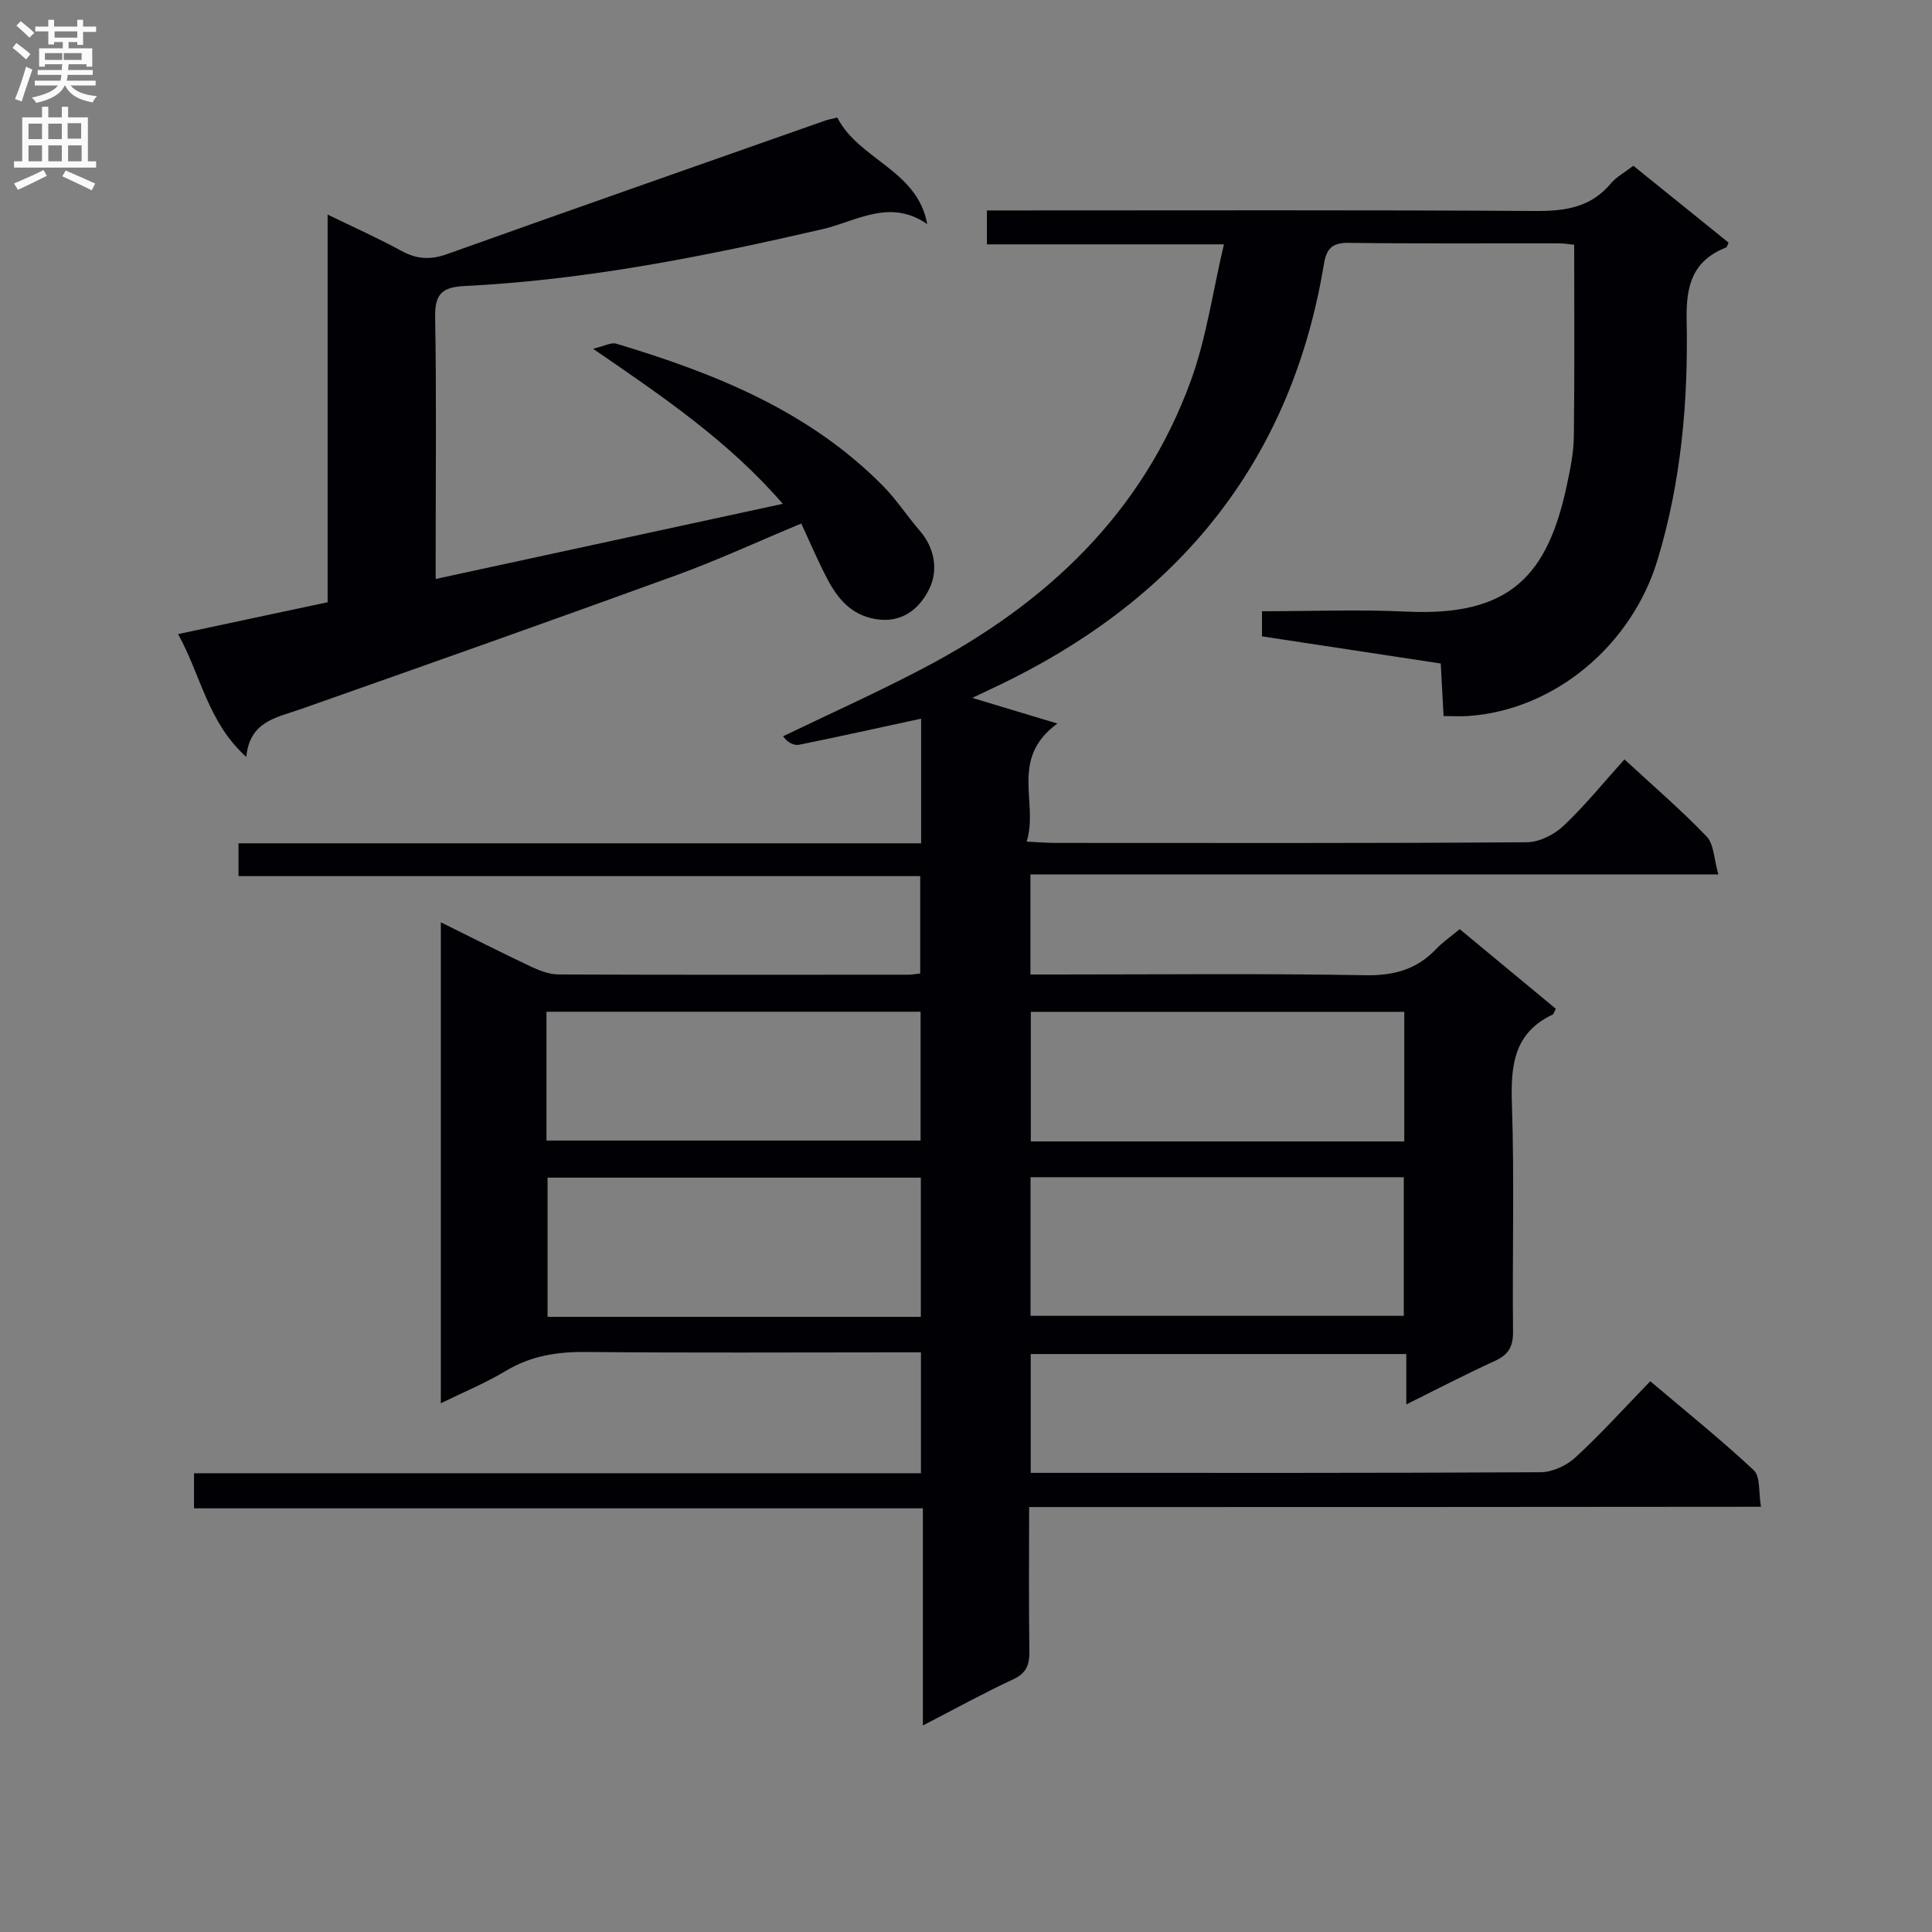
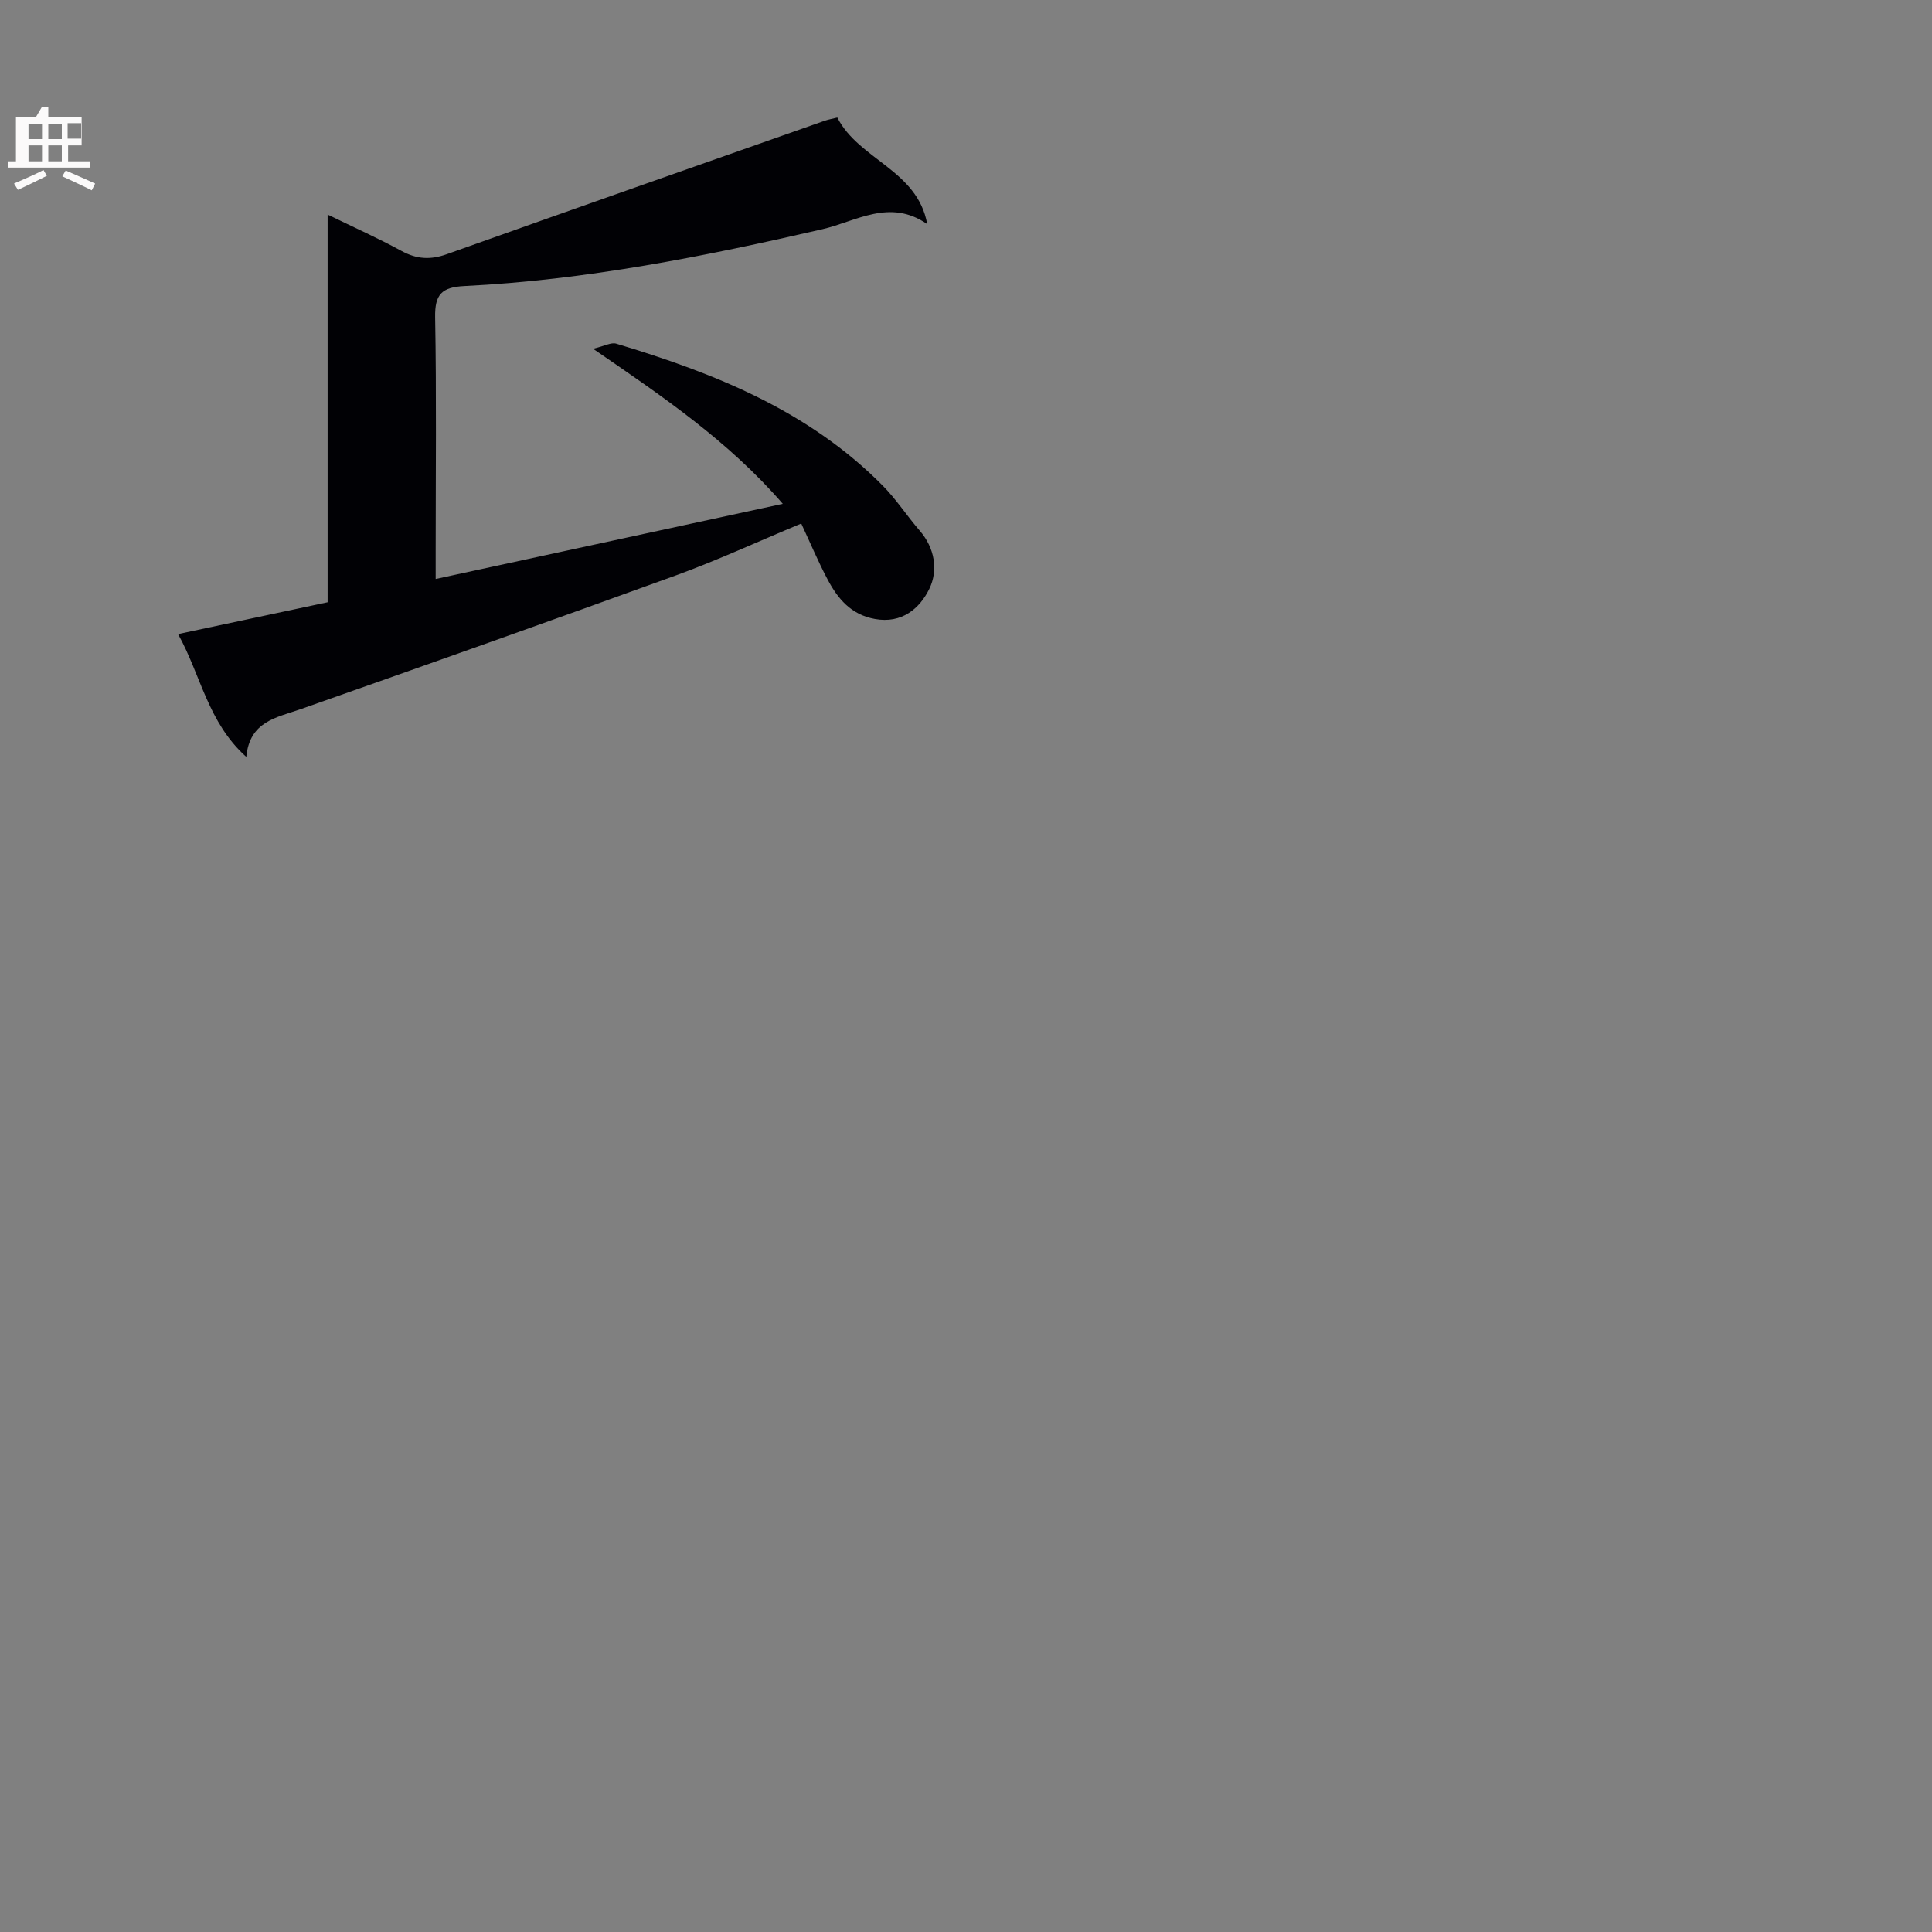
<svg xmlns="http://www.w3.org/2000/svg" enable-background="new 0 0 400 400" viewBox="0 0 400 400">
  <rect x="0" y="0" width="400" height="400" fill="#808080" stroke="none" />
-   <path d="m213.07 312.02c0 10.55-.09 20.21.05 29.86.04 2.79-.6 4.53-3.36 5.81-6.13 2.85-12.06 6.13-18.69 9.55 0-15.26 0-29.82 0-44.96-50.46 0-100.51 0-150.9 0 0-2.62 0-4.67 0-7.26h150.5c0-8.45 0-16.38 0-25.03-1.8 0-3.56 0-5.32 0-21.33 0-42.66.13-63.99-.08-5.99-.06-11.43.78-16.64 3.92-4.09 2.46-8.55 4.3-13.45 6.7 0-33.41 0-66.22 0-99.58 6.34 3.14 12.51 6.27 18.77 9.23 1.75.82 3.75 1.56 5.64 1.57 24.16.1 48.33.06 72.49.05.65 0 1.3-.13 2.35-.25 0-6.59 0-13.14 0-20.16-46.92 0-93.84 0-141.14 0 0-2.34 0-4.22 0-6.79h141.33c0-8.96 0-17.24 0-25.81-8.48 1.83-16.82 3.69-25.2 5.39-1.11.23-2.39-.38-3.39-1.74 9.71-4.68 19.55-9.1 29.09-14.11 25.44-13.34 45.38-32.07 55.38-59.62 3.18-8.77 4.47-18.22 6.81-28.12-17.15 0-32.92 0-49.07 0 0-2.36 0-4.26 0-7.02h5.59c35.99 0 71.99-.11 107.98.11 6.16.04 11.46-.73 15.61-5.7 1.14-1.36 2.83-2.25 4.66-3.66 6.62 5.35 13.18 10.65 19.72 15.92-.24.48-.32.92-.53 1-6.87 2.73-8.3 7.75-8.16 14.9.35 16.81-1.1 33.54-6.03 49.8-5.39 17.78-21.38 31.06-39.14 32.3-1.61.11-3.23.01-5.15.01-.21-3.86-.39-7.28-.59-10.88-12.43-1.89-24.55-3.73-37.01-5.62 0-1.52 0-3.06 0-5.2 10.1 0 20.07-.39 29.99.08 21.46 1.01 29.21-7.53 33.18-26.41.68-3.24 1.36-6.56 1.4-9.85.16-13.11.07-26.22.07-39.69-.67-.06-1.96-.29-3.26-.3-14.5-.03-29 .09-43.49-.1-3.44-.04-4.55 1.28-5.07 4.42-6.59 39.72-28.77 67.78-64.37 85.74-2.65 1.34-5.35 2.58-8.43 4.05 5.83 1.76 11.21 3.38 17.61 5.31-10.04 7.38-3.79 16.38-6.36 24.45 2.55.12 4.32.27 6.09.27 32.49.01 64.99.09 97.48-.14 2.57-.02 5.66-1.57 7.58-3.39 4.45-4.2 8.32-9 12.63-13.77 5.91 5.47 11.73 10.46 17.01 15.97 1.52 1.58 1.5 4.64 2.43 7.86-48.07 0-95.11 0-142.43 0v20.71h5.3c21.33 0 42.66-.23 63.99.15 5.94.11 10.66-1.17 14.7-5.42 1.35-1.42 3.01-2.55 4.89-4.12 6.74 5.58 13.35 11.06 19.9 16.49-.37.68-.45 1.09-.67 1.2-8.12 3.84-8.69 10.67-8.42 18.64.52 15.65.06 31.32.23 46.99.03 3.13-.96 4.8-3.77 6.08-6.01 2.74-11.88 5.8-18.33 9 0-3.81 0-6.92 0-10.43-26.02 0-51.72 0-77.76 0v24.6h4.56c33.66 0 67.32.06 100.98-.13 2.45-.01 5.41-1.37 7.24-3.07 5.26-4.84 10.06-10.17 15.49-15.77 7.45 6.31 14.68 12.11 21.43 18.43 1.4 1.31.97 4.56 1.49 7.56-50.81.06-100.88.06-151.52.06zm-22.42-39.38c0-9.86 0-19.26 0-28.82-25.99 0-51.69 0-77.28 0v28.82zm22.71-.21h77.28c0-9.81 0-19.21 0-28.7-25.95 0-51.54 0-77.28 0zm-100.22-36.29h77.46c0-9.2 0-17.94 0-26.67-26.03 0-51.71 0-77.46 0zm177.6-26.65c-26.08 0-51.76 0-77.32 0v26.83h77.32c0-9.02 0-17.77 0-26.83z" fill="#010105" />
  <path d="m162.07 104.31c-11.26-12.98-24.72-22.12-39.28-32.1 2.4-.57 3.75-1.37 4.78-1.06 20.37 6.11 39.89 13.9 55.22 29.43 2.79 2.82 4.98 6.23 7.59 9.24 3.19 3.66 3.88 8.27 2.03 12.08-1.98 4.07-5.67 7.27-11.28 6.25-4.95-.9-7.68-4.2-9.8-8.21-1.92-3.62-3.51-7.41-5.44-11.55-9.01 3.75-17.29 7.58-25.82 10.69-25.89 9.41-51.86 18.6-77.84 27.75-4.98 1.75-10.53 2.48-11.24 9.88-7.98-7.17-9.35-16.81-14.12-25.43 10.55-2.25 20.54-4.37 30.96-6.59 0-26.45 0-52.86 0-80.27 5.61 2.74 10.56 4.94 15.29 7.53 3.15 1.72 5.98 1.89 9.38.68 26.05-9.3 52.15-18.44 78.25-27.63.77-.27 1.59-.4 2.61-.66 4.43 8.73 16.6 10.85 18.61 22.06-7.74-5.39-14.75-.55-21.69 1.05-24.45 5.65-49.01 10.53-74.12 11.77-4.71.23-6.15 1.72-6.07 6.47.29 16.15.11 32.31.11 48.47v5.71c24.16-5.24 47.59-10.31 71.87-15.56z" fill="#010105" />
  <g fill="#fbfafa">
-     <path d="m2.6 9.9.8-1c.9.7 1.9 1.4 2.9 2.3l-.9 1.1c-1.1-1-2-1.8-2.8-2.4zm.5 10.6c.9-2.1 1.6-4.3 2.3-6.7.4.2.8.4 1.3.6-.7 2.1-1.5 4.3-2.2 6.6zm.3-15.2.9-.9c1 .8 2 1.6 2.8 2.4l-1 1c-.9-.9-1.8-1.7-2.7-2.5zm12.6-1.2h1.2v1.4h2.7v1.1h-2.7v2.7h-1.2v-.6h-1.8v1.3h4.9v3.8h-1.2v-.5h-3.7c0 .4-.1.9-.1 1.2h5.1v1h-5.2c0 .5-.1.9-.2 1.2h6v1h-5.2c1.1 1.3 2.9 2 5.5 2.2-.4.4-.7.8-.9 1.3-2.9-.5-4.8-1.6-5.7-3.5h-.1c-.8 1.7-2.7 2.9-5.9 3.6-.2-.4-.6-.8-.9-1.1 2.8-.6 4.6-1.4 5.4-2.5h-4.8v-1h5.3c.1-.3.2-.7.2-1.2h-4.9v-1h5c0-.4 0-.8.1-1.2h-3.6v.5h-1.2v-3.8h4.9v-1.3h-1.8v.5h-1.2v-2.7h-2.7v-1h2.7v-1.4h1.2v1.4h4.8zm-6.7 8.3h3.6c0-.4 0-.9 0-1.4h-3.6zm1.9-4.6h4.8v-1.3h-4.7v1.3zm6.7 3.2h-4.7v1.4h3.7v-1.4z" />
-     <path d="m8.7 22.1h1.3v2.2h2.8v-2.2h1.3v2.2h4.1v9.1h1.7v1.3h-17v-1.3h1.7v-9.1h4.1zm.3 13.1.7 1.2c-1.8.9-3.8 1.9-6 2.9-.2-.4-.5-.8-.8-1.3 2.3-1 4.4-1.9 6.1-2.8zm-3.1-6.4h2.8v-3.2h-2.8zm0 4.6h2.8v-3.3h-2.8zm4.1-4.6h2.8v-3.2h-2.8zm0 4.6h2.8v-3.3h-2.8zm3.6 1.9c2.1.9 4.1 1.8 6.1 2.7l-.7 1.4c-2.2-1.1-4.2-2-6.1-2.9zm3.2-9.8h-2.8v3.2h2.8v-3.1zm-2.7 7.9h2.8v-3.3h-2.8z" />
+     <path d="m8.7 22.1h1.3v2.2h2.8v-2.2v2.2h4.1v9.1h1.7v1.3h-17v-1.3h1.7v-9.1h4.1zm.3 13.1.7 1.2c-1.8.9-3.8 1.9-6 2.9-.2-.4-.5-.8-.8-1.3 2.3-1 4.4-1.9 6.1-2.8zm-3.1-6.4h2.8v-3.2h-2.8zm0 4.6h2.8v-3.3h-2.8zm4.1-4.6h2.8v-3.2h-2.8zm0 4.6h2.8v-3.3h-2.8zm3.6 1.9c2.1.9 4.1 1.8 6.1 2.7l-.7 1.4c-2.2-1.1-4.2-2-6.1-2.9zm3.2-9.8h-2.8v3.2h2.8v-3.1zm-2.7 7.9h2.8v-3.3h-2.8z" />
  </g>
</svg>